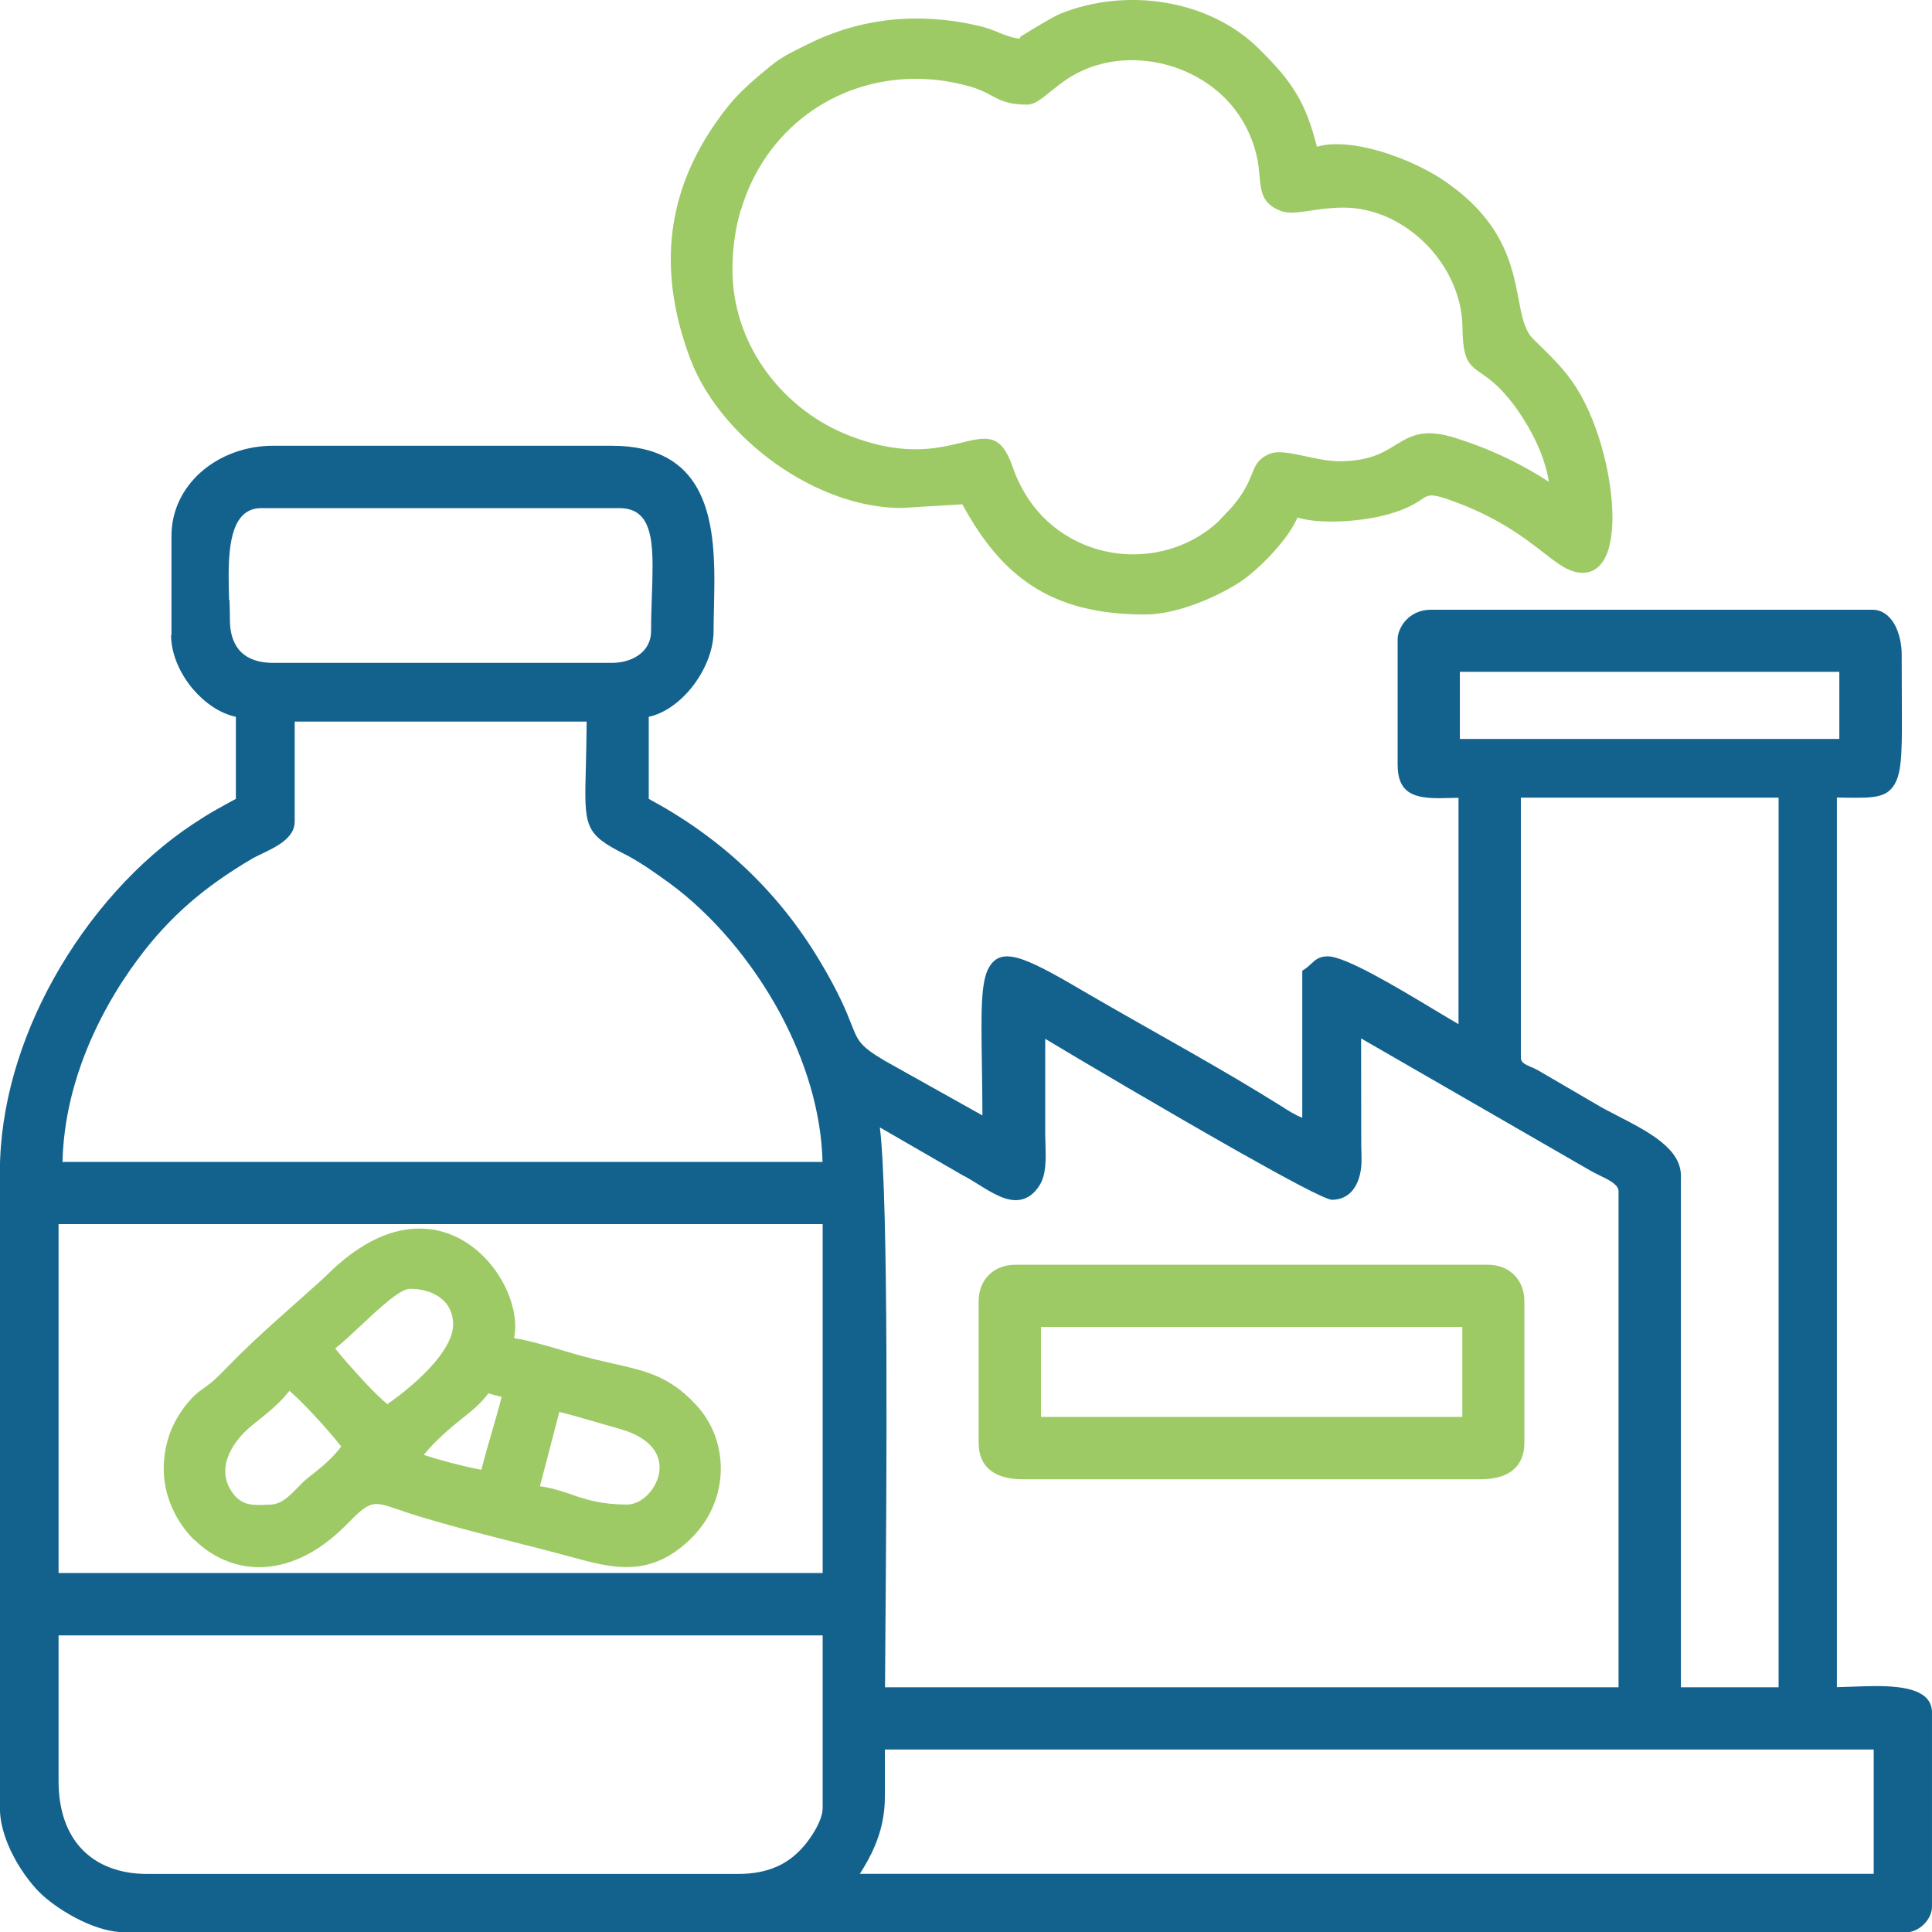
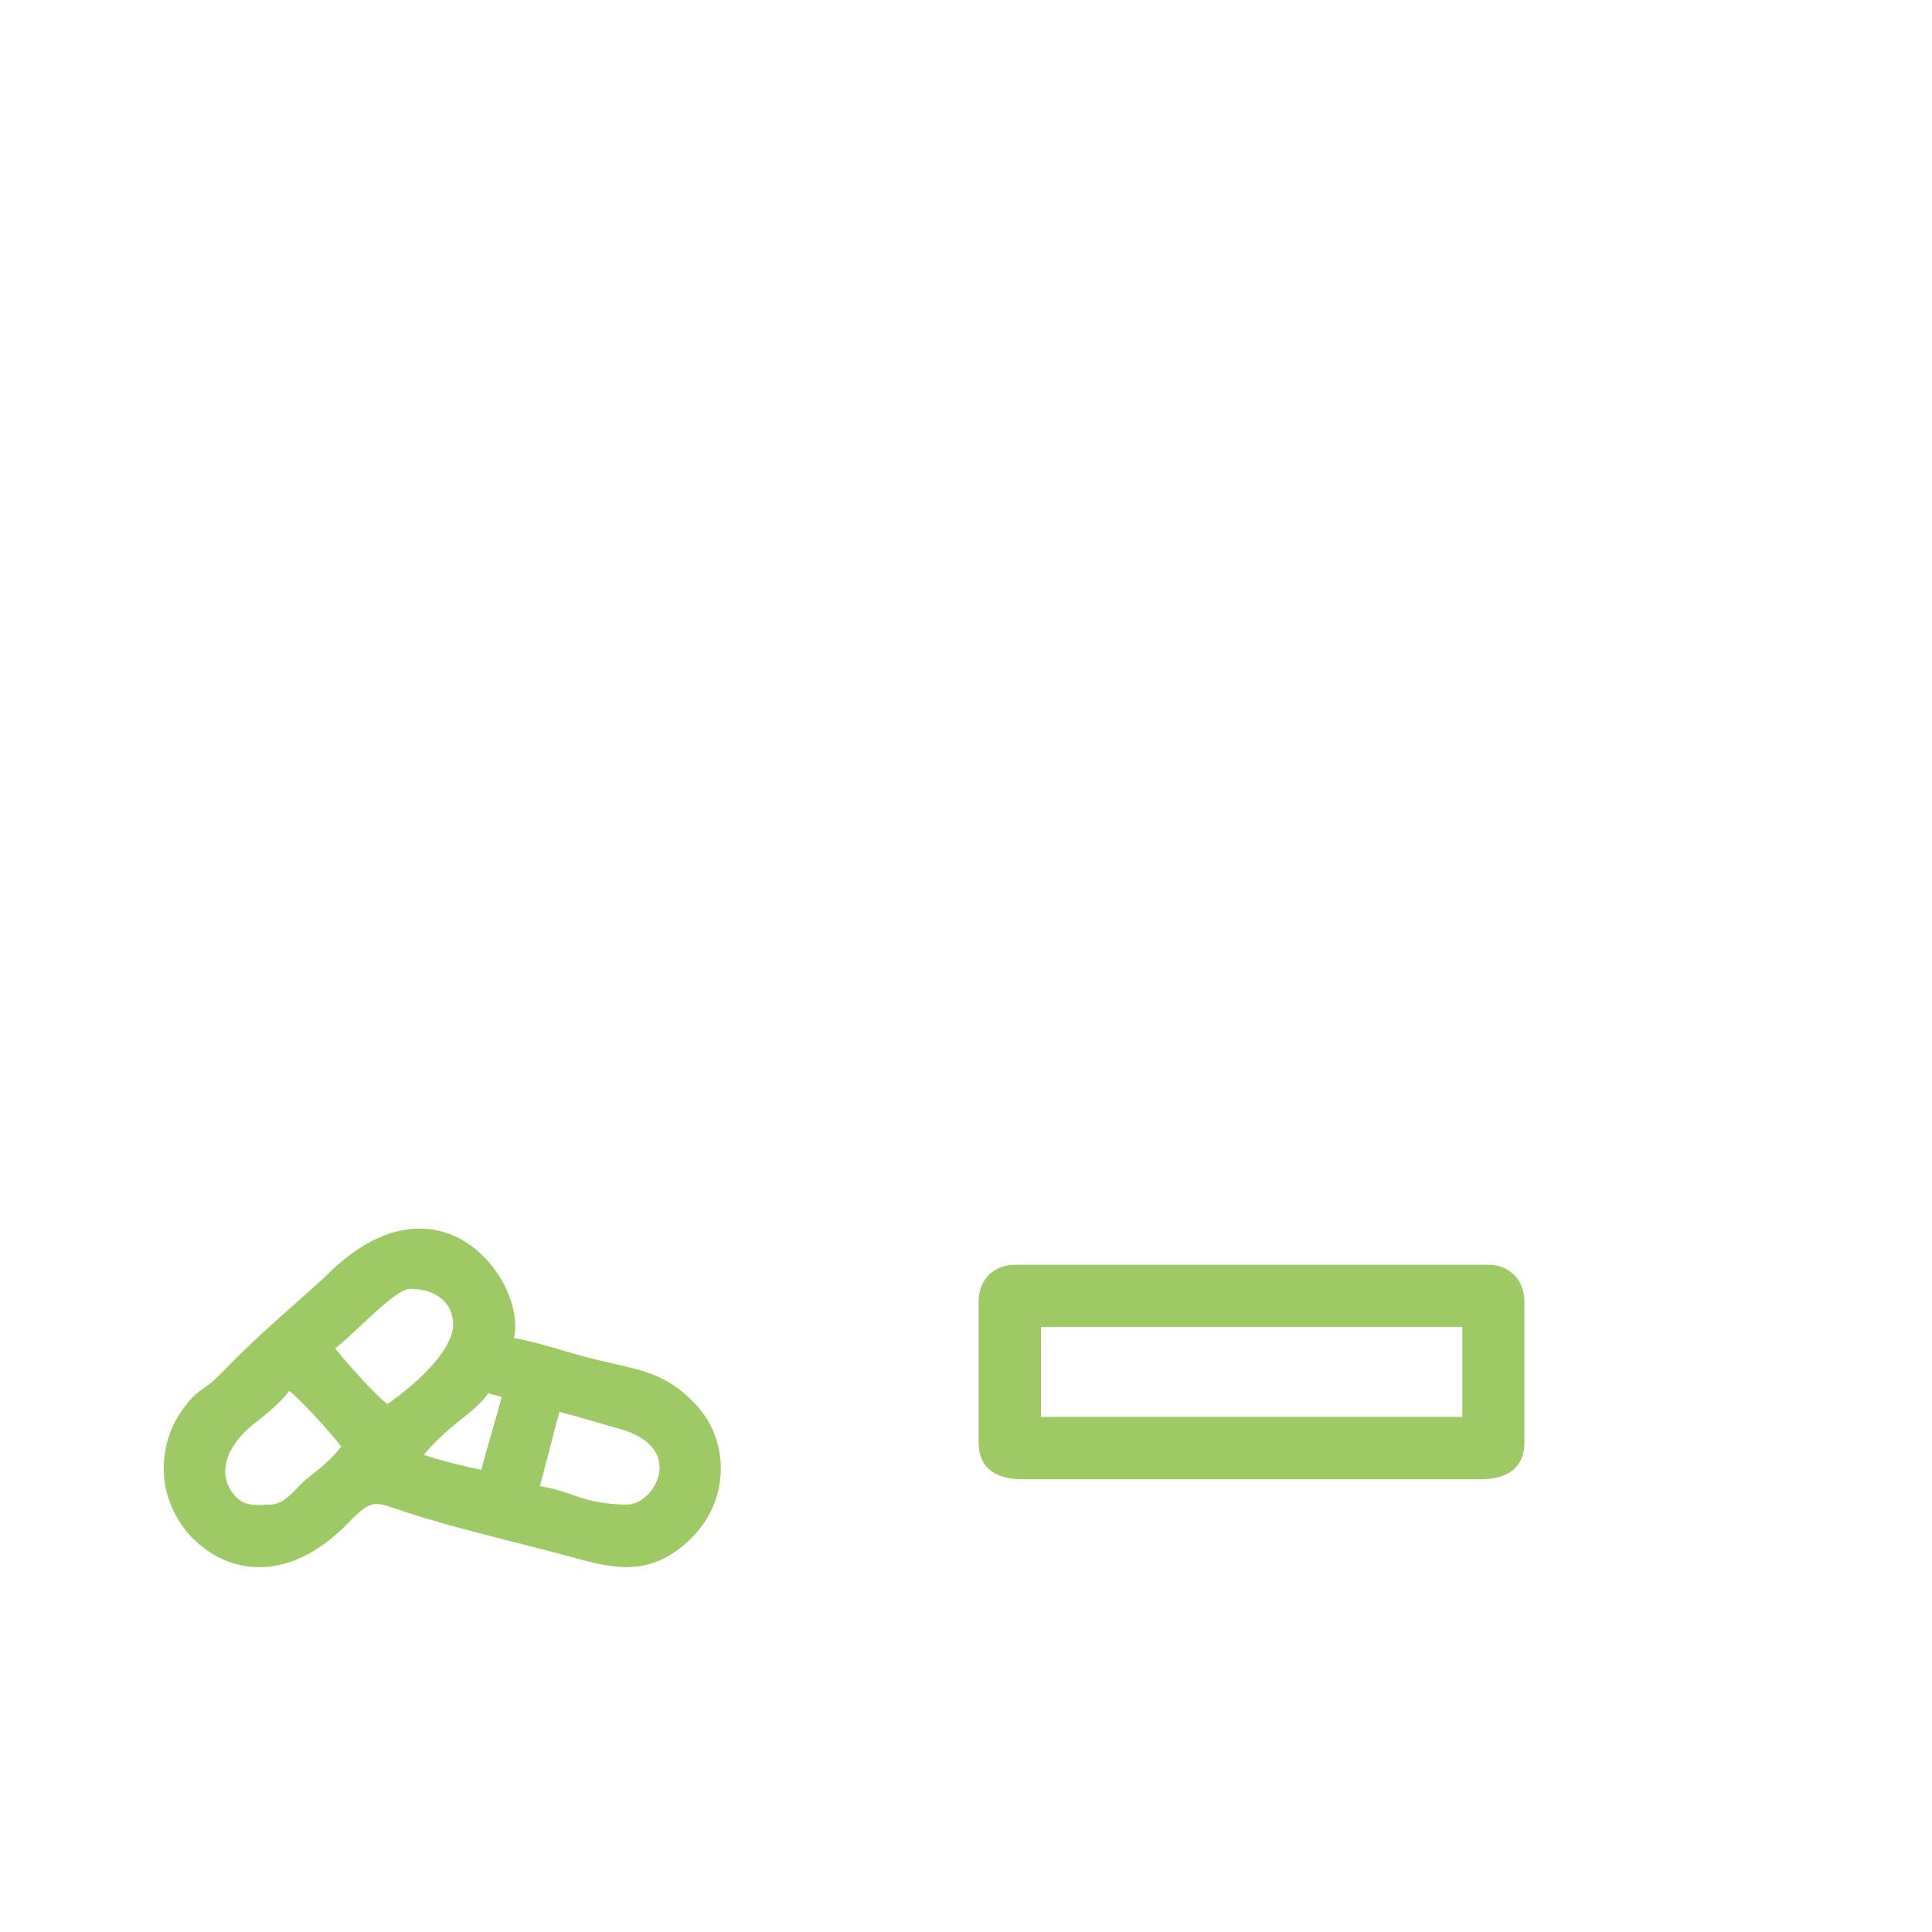
<svg xmlns="http://www.w3.org/2000/svg" xml:space="preserve" width="25.395mm" height="25.4mm" version="1.1" style="shape-rendering:geometricPrecision; text-rendering:geometricPrecision; image-rendering:optimizeQuality; fill-rule:evenodd; clip-rule:evenodd" viewBox="0 0 142.2 142.23">
  <defs>
    <style type="text/css">
   
    .fil0 {fill:#13628E}
    .fil1 {fill:#9ECA65}
   
  </style>
  </defs>
  <g id="Layer_x0020_1">
    <g id="_2857276367664">
-       <path class="fil0" d="M65.13 128.78l0 3.45c0,1.41 -0.3,2.6 -0.75,3.66 -0.31,0.74 -0.7,1.41 -1.09,2.03l74.62 0 0 -9.15 -72.77 0zm-60.82 -8.41l0 10.74c0,2.13 0.61,3.85 1.74,5.02 1.11,1.15 2.74,1.8 4.8,1.8l43.44 0c1.16,0 2.13,-0.19 2.95,-0.57 0.82,-0.37 1.5,-0.94 2.1,-1.69 0.3,-0.38 0.66,-0.91 0.91,-1.46 0.18,-0.39 0.3,-0.79 0.3,-1.14l0 -12.7 -56.24 0zm56.24 -30.27l-56.24 0 0 25.68 56.24 0 0 -25.68zm-38.86 -37l0 7.38c0,1.2 -1.35,1.85 -2.46,2.38 -0.28,0.14 -0.55,0.26 -0.74,0.38 -1.7,1.01 -3.2,2.05 -4.56,3.24 -1.36,1.19 -2.6,2.52 -3.79,4.13 -1.5,2.01 -3.05,4.63 -4.13,7.62 -0.81,2.25 -1.35,4.71 -1.41,7.29l55.94 0c-0.09,-3.73 -1.28,-7.49 -3.09,-10.88 -2.11,-3.93 -5.07,-7.36 -8.15,-9.62 -0.51,-0.37 -1.08,-0.78 -1.65,-1.16 -0.58,-0.38 -1.16,-0.74 -1.69,-1 -2.97,-1.5 -2.96,-2 -2.84,-6.44 0.02,-0.88 0.05,-1.94 0.06,-3.31l-21.48 0zm49.28 33.47l-6.21 -3.59c0.66,5.38 0.49,26.76 0.41,36.93l-0.03 4.28 53.99 0 0 -36.52c0,-0.48 -0.74,-0.84 -1.38,-1.15 -0.24,-0.12 -0.47,-0.23 -0.68,-0.35l-16.89 -9.74 0.01 7.87 0.01 0.37c0.01,0.38 0.02,0.83 -0,1.09 -0.05,0.65 -0.23,1.33 -0.62,1.82 -0.34,0.43 -0.84,0.72 -1.53,0.73 -0.46,0.01 -3.36,-1.55 -6.92,-3.56 -5.23,-2.96 -11.95,-6.93 -14.2,-8.29l-0 1.73c-0,1.76 -0,3.52 0,5.27l0.02 0.74c0.03,1.14 0.07,2.27 -0.46,3.08 -0.36,0.56 -0.8,0.89 -1.31,1.01 -0.49,0.11 -1.03,0.02 -1.63,-0.25 -0.58,-0.26 -1.04,-0.55 -1.52,-0.85 -0.32,-0.2 -0.66,-0.41 -1.02,-0.61l-0.01 -0.01zm40.97 -27.87l0 19.15c0,0.36 0.31,0.49 0.69,0.66 0.17,0.07 0.36,0.15 0.54,0.25l4.8 2.8 1.11 0.58c2.27,1.17 4.64,2.4 4.64,4.4l0 37.65 7.19 0 0 -65.48 -18.96 0zm23.44 -9.25l-27.93 0 0 4.94 27.93 0 0 -4.94zm-118.49 -5.29c0.02,0.55 0.03,1.07 0.03,1.46 0,1.03 0.28,1.83 0.81,2.36 0.53,0.53 1.33,0.81 2.36,0.81l24.94 0c0.83,0 1.59,-0.24 2.13,-0.69 0.47,-0.39 0.76,-0.95 0.76,-1.64 0,-0.84 0.03,-1.74 0.06,-2.61 0.03,-0.74 0.05,-1.45 0.05,-2.19 0,-2.48 -0.36,-4.26 -2.45,-4.26l-26.35 0c-2.09,0 -2.4,2.51 -2.4,4.98 0,0.67 0.02,1.24 0.03,1.78zm-4.27 2.58l0 -7.29c0,-1.89 0.84,-3.53 2.19,-4.72 1.37,-1.2 3.25,-1.92 5.29,-1.92l24.94 0c6.78,0 7.54,5.17 7.54,9.93 0,0.6 -0.02,1.33 -0.03,2.02 -0.01,0.55 -0.03,1.08 -0.03,1.7 0,1.42 -0.66,2.97 -1.64,4.18 -0.86,1.06 -1.98,1.87 -3.13,2.12l0 6.04c2.62,1.41 4.97,3.08 7.05,5.03 2.14,2.01 4.01,4.33 5.58,6.97 1.39,2.33 1.93,3.69 2.29,4.61 0.48,1.22 0.62,1.58 2.44,2.66l7.2 4.03c-0.01,-1.5 -0.02,-2.71 -0.04,-3.78 -0.06,-3.84 -0.09,-6.08 0.53,-7.13 0.99,-1.69 2.97,-0.57 7.66,2.18 4.59,2.66 9.43,5.27 13.9,8.08 0.48,0.31 0.95,0.61 1.49,0.82l0 -10.82 0.21 -0.14c0.16,-0.1 0.29,-0.23 0.41,-0.34 0.34,-0.32 0.62,-0.58 1.26,-0.58 1.3,0 5.16,2.32 7.92,3.98 0.65,0.39 1.23,0.74 1.7,1.01l0 -16.66 -1.37 0.03c-1.81,0 -3.11,-0.29 -3.11,-2.47l0 -9.25c0,-0.41 0.25,-1.1 0.81,-1.57 0.39,-0.33 0.93,-0.58 1.62,-0.58l32.51 0c0.71,0 1.23,0.41 1.59,1 0.38,0.64 0.57,1.51 0.57,2.27l0.01 3.12c0.02,3.48 0.04,5.27 -0.43,6.26 -0.58,1.22 -1.61,1.21 -3.75,1.18l-0.6 -0.01 0 65.48 0.99 -0.03c0.62,-0.02 1.28,-0.05 1.85,-0.05 2.18,0 4.16,0.31 4.16,1.96l0 14.29c0,0.46 -0.24,0.93 -0.59,1.28 -0.35,0.35 -0.82,0.59 -1.28,0.59l-131.17 0c-1,0 -2.1,-0.34 -3.12,-0.82 -1.3,-0.61 -2.47,-1.46 -3.12,-2.1 -0.69,-0.69 -1.53,-1.81 -2.13,-3.08 -0.47,-1 -0.8,-2.09 -0.8,-3.15l0 -46.81c0,-4.87 1.51,-9.83 3.96,-14.23 2.6,-4.67 6.25,-8.73 10.26,-11.38 0.62,-0.41 1.13,-0.73 1.66,-1.03 0.47,-0.27 0.94,-0.52 1.49,-0.82l0 -6.04c-1.15,-0.24 -2.28,-1.01 -3.15,-2.03 -0.96,-1.13 -1.62,-2.59 -1.62,-3.99z" />
-       <path class="fil1" d="M54.51 15.49c-0.39,1.34 -0.6,2.8 -0.6,4.35 0,2.67 0.85,5.12 2.24,7.16 1.5,2.2 3.63,3.92 5.99,4.91 4.19,1.75 6.8,1.11 8.55,0.69 1.93,-0.47 2.98,-0.73 3.84,1.76 0.49,1.41 1.21,2.59 2.09,3.53 1.29,1.38 2.93,2.27 4.66,2.67 1.73,0.4 3.56,0.3 5.23,-0.28 1.15,-0.4 2.23,-1.03 3.15,-1.88l1.06 -1.13c0.89,-1.06 1.19,-1.81 1.41,-2.35 0.28,-0.69 0.45,-1.12 1.23,-1.48 0.66,-0.31 1.65,-0.09 2.76,0.15 0.8,0.17 1.68,0.36 2.46,0.36 2.19,0 3.22,-0.63 4.11,-1.18 1.16,-0.71 2.1,-1.28 4.48,-0.52 1.53,0.49 2.85,1.03 4.08,1.64 0.95,0.47 1.85,0.99 2.75,1.57 -0.11,-0.75 -0.34,-1.5 -0.62,-2.21 -0.53,-1.32 -1.27,-2.51 -1.92,-3.4 -1.05,-1.4 -1.82,-1.94 -2.38,-2.33 -0.99,-0.69 -1.41,-0.98 -1.44,-3.46 -0.03,-2.29 -1.09,-4.5 -2.72,-6.13 -1.61,-1.61 -3.77,-2.65 -6.05,-2.65 -0.91,0 -1.71,0.12 -2.39,0.22 -0.92,0.14 -1.65,0.25 -2.25,0.01 -1.35,-0.54 -1.42,-1.42 -1.53,-2.6 -0.03,-0.35 -0.07,-0.73 -0.14,-1.13 -0.23,-1.17 -0.66,-2.2 -1.23,-3.1 -1.05,-1.65 -2.61,-2.84 -4.35,-3.54 -1.74,-0.69 -3.67,-0.89 -5.45,-0.54 -1,0.2 -1.96,0.57 -2.82,1.11 -0.53,0.34 -0.99,0.71 -1.39,1.03 -0.67,0.54 -1.18,0.96 -1.71,0.96 -1.4,0 -1.95,-0.3 -2.64,-0.67 -0.39,-0.21 -0.82,-0.44 -1.53,-0.65 -1.36,-0.39 -2.72,-0.58 -4.05,-0.58 -2.95,0 -5.74,0.94 -7.99,2.61 -2.26,1.68 -4,4.1 -4.87,7.07zm18.99 -13.09c0.58,0.22 1.14,0.43 1.52,0.43 0.16,0 -0.02,-0.06 0.13,-0.16 0.75,-0.46 2.4,-1.47 2.89,-1.66 2.48,-1 5.26,-1.25 7.86,-0.79 2.56,0.45 4.96,1.58 6.76,3.37 1.21,1.2 2.08,2.16 2.76,3.31 0.63,1.05 1.09,2.24 1.51,3.9 1.06,-0.31 2.43,-0.21 3.83,0.12 1.98,0.46 4.07,1.4 5.41,2.3 4.49,3 5.13,6.31 5.61,8.83 0.23,1.23 0.43,2.25 1.04,2.87l0.69 0.68c0.78,0.76 1.46,1.44 2.18,2.44 1.85,2.57 2.99,6.92 2.99,10.04 0,0.85 -0.09,1.61 -0.26,2.24 -0.19,0.68 -0.5,1.22 -0.94,1.53 -0.28,0.2 -0.61,0.31 -0.98,0.31 -0.98,0 -1.77,-0.61 -2.91,-1.5 -1.42,-1.1 -3.43,-2.66 -7.02,-3.91 -1.27,-0.44 -1.47,-0.31 -1.94,0.01 -0.52,0.34 -1.27,0.84 -3.08,1.25 -0.91,0.21 -2.37,0.4 -3.75,0.38 -0.83,-0.01 -1.65,-0.1 -2.3,-0.3 -0.3,0.69 -0.82,1.45 -1.44,2.17 -0.92,1.09 -2.05,2.1 -2.84,2.61 -0.85,0.55 -2.18,1.24 -3.6,1.72 -1.11,0.38 -2.28,0.64 -3.34,0.64 -3.49,0 -6.15,-0.7 -8.32,-2.11 -2.09,-1.36 -3.69,-3.36 -5.13,-6l-4.49 0.27c-3.13,0 -6.43,-1.27 -9.23,-3.25 -2.86,-2.03 -5.21,-4.81 -6.31,-7.74 -1.14,-3.04 -1.62,-5.98 -1.36,-8.84 0.26,-2.86 1.27,-5.63 3.1,-8.32 0.68,-1 1.27,-1.73 1.93,-2.4 0.65,-0.66 1.36,-1.26 2.27,-2 0.76,-0.62 1.47,-0.97 2.34,-1.4l0.41 -0.2c1.94,-0.97 4,-1.56 6.1,-1.78 2.14,-0.22 4.34,-0.06 6.52,0.46 0.47,0.11 0.94,0.29 1.39,0.46z" />
      <path class="fil1" d="M107.63 97.67l-31.01 0 0 6.62 31.01 0 0 -6.62zm-35.6 8.5l0 -10.37c0,-0.81 0.27,-1.48 0.75,-1.96 0.48,-0.48 1.16,-0.75 1.96,-0.75l34.75 0c0.81,0 1.48,0.27 1.96,0.75 0.48,0.48 0.75,1.15 0.75,1.96l0 10.37c0,1 -0.36,1.69 -0.97,2.13 -0.58,0.41 -1.37,0.58 -2.3,0.58l-33.63 0c-0.93,0 -1.72,-0.17 -2.3,-0.58 -0.62,-0.44 -0.97,-1.13 -0.97,-2.13z" />
      <path class="fil1" d="M42.07 110.01c1.07,0.36 2.18,0.73 4.08,0.73 0.71,0 1.42,-0.48 1.89,-1.17 0.24,-0.36 0.41,-0.77 0.48,-1.2 0.06,-0.42 0.02,-0.85 -0.16,-1.26 -0.34,-0.79 -1.21,-1.52 -2.82,-1.96 -0.46,-0.13 -1.08,-0.3 -1.71,-0.49 -0.88,-0.26 -1.81,-0.53 -2.66,-0.74l-1.43 5.47c0.9,0.13 1.61,0.37 2.33,0.61zm-22.65 0.74l0.38 -0c0.89,-0 1.46,-0.6 2.04,-1.19 0.28,-0.29 0.56,-0.58 0.88,-0.83 0.53,-0.41 1.02,-0.8 1.44,-1.2 0.35,-0.33 0.67,-0.68 0.95,-1.06 -0.44,-0.58 -1.27,-1.54 -2.1,-2.42 -0.63,-0.67 -1.25,-1.29 -1.71,-1.68 -0.71,0.92 -1.58,1.61 -2.5,2.34l-0.21 0.17c-0.93,0.75 -1.61,1.65 -1.88,2.56 -0.26,0.85 -0.15,1.73 0.47,2.52l0.02 0.03c0.65,0.8 1.33,0.79 2.22,0.78zm13.81 -3.07c0.82,0.21 1.64,0.4 2.2,0.5 0.22,-0.87 0.48,-1.78 0.75,-2.7 0.26,-0.9 0.52,-1.79 0.74,-2.66 -0.14,-0.04 -0.27,-0.08 -0.4,-0.11 -0.18,-0.04 -0.36,-0.09 -0.57,-0.16 -0.58,0.78 -1.21,1.28 -1.94,1.86l-0.65 0.53c-0.48,0.4 -1.02,0.89 -1.5,1.39 -0.24,0.25 -0.47,0.51 -0.67,0.75 0.52,0.18 1.27,0.4 2.03,0.6zm-6.46 -6.02c0.65,0.69 1.29,1.33 1.74,1.69 1.08,-0.75 2.52,-1.91 3.56,-3.16 0.75,-0.91 1.28,-1.85 1.28,-2.71 0,-0.8 -0.31,-1.43 -0.83,-1.87 -0.58,-0.49 -1.41,-0.75 -2.34,-0.75 -0.74,0 -2.26,1.43 -3.65,2.73 -0.67,0.63 -1.31,1.23 -1.86,1.66 0.45,0.58 1.28,1.52 2.1,2.4zm-12.45 11.71c-1.41,-1.38 -2.27,-3.32 -2.27,-5.24 0,-1.09 0.21,-2.03 0.54,-2.86 0.34,-0.82 0.8,-1.53 1.33,-2.14 0.43,-0.5 0.75,-0.73 1.11,-0.98 0.22,-0.16 0.46,-0.33 0.76,-0.6 0.39,-0.36 0.69,-0.67 1.01,-1 2.19,-2.26 4.76,-4.41 7.1,-6.55 2.72,-2.76 5.24,-3.7 7.37,-3.56 1.3,0.08 2.44,0.55 3.4,1.25 0.95,0.69 1.72,1.6 2.27,2.56 0.82,1.45 1.16,3.05 0.89,4.24 1.18,0.19 2.7,0.64 3.86,0.99l0.59 0.17c1.06,0.31 1.99,0.52 2.83,0.71 2.45,0.55 4.17,0.94 6.11,3.03 1.29,1.38 1.88,3.15 1.83,4.9 -0.05,1.78 -0.78,3.54 -2.12,4.88 -3.04,3.04 -5.85,2.26 -8.95,1.41 -3.56,-0.97 -7.33,-1.82 -10.83,-2.88 -0.76,-0.22 -1.36,-0.43 -1.86,-0.6 -1.83,-0.62 -2.02,-0.69 -3.74,1.07 -2.23,2.28 -4.48,3.18 -6.48,3.18 -0.93,0 -1.81,-0.2 -2.61,-0.55 -0.8,-0.35 -1.51,-0.84 -2.12,-1.44z" />
    </g>
  </g>
</svg>